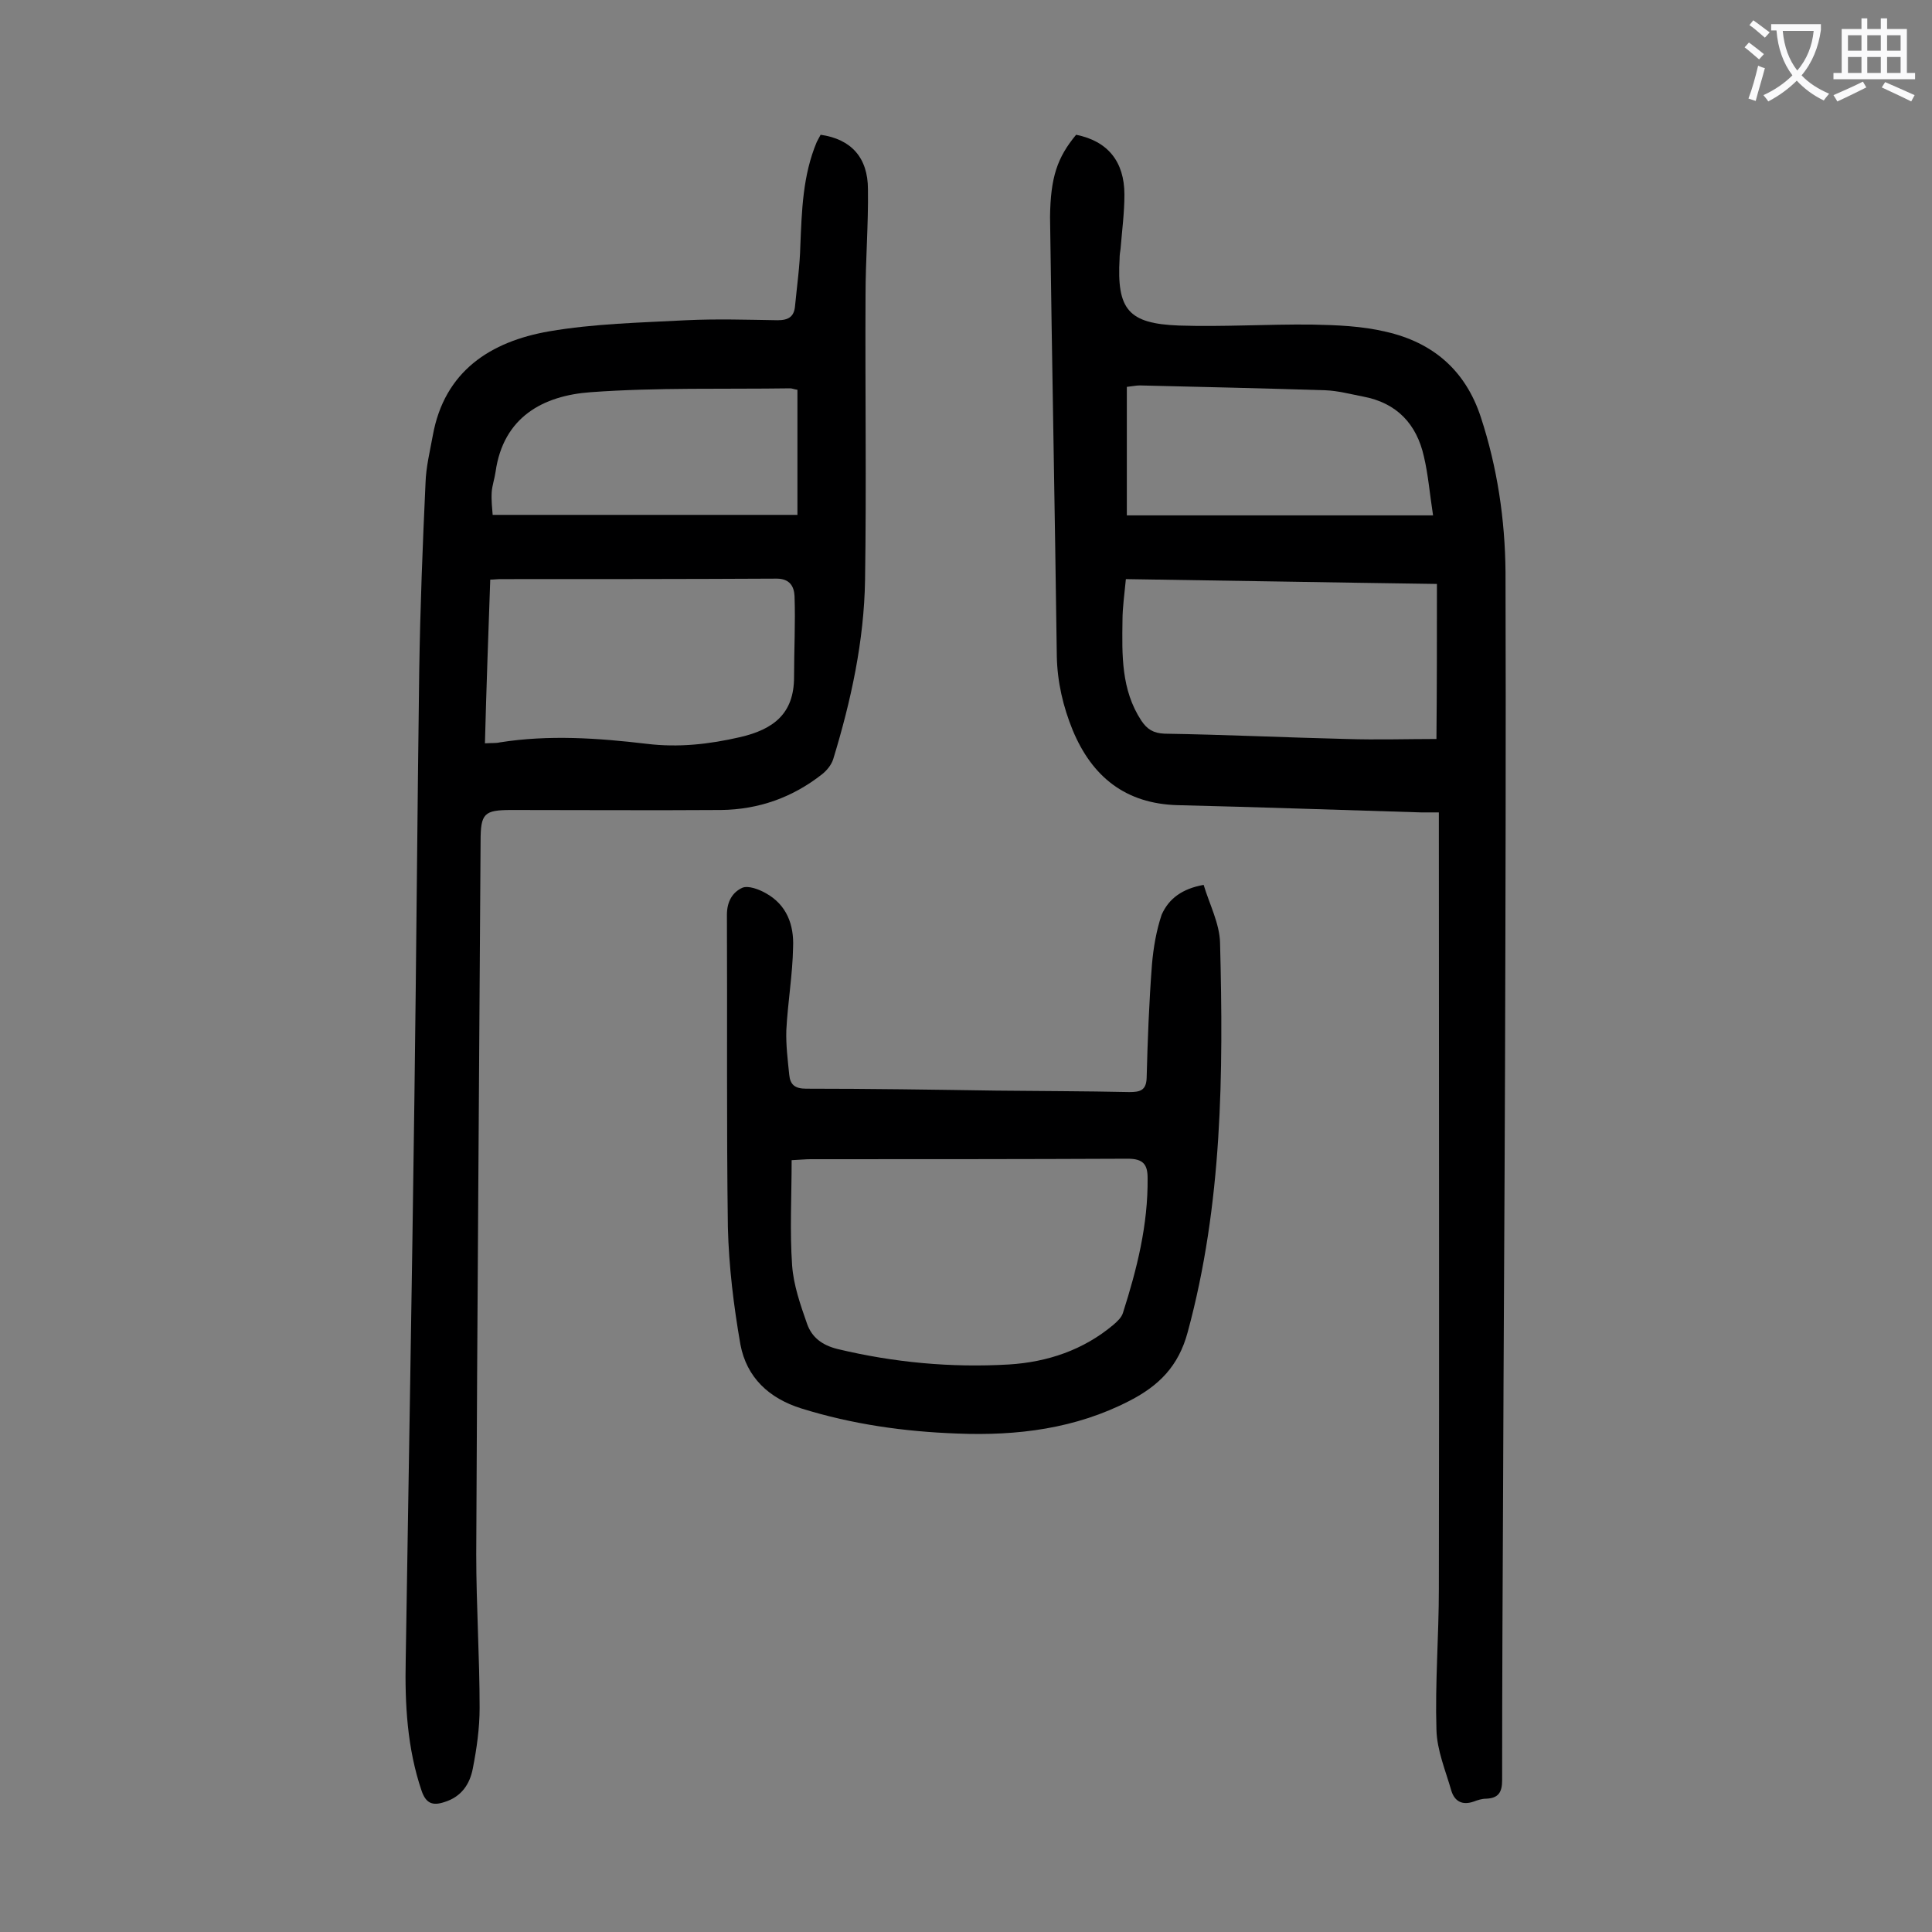
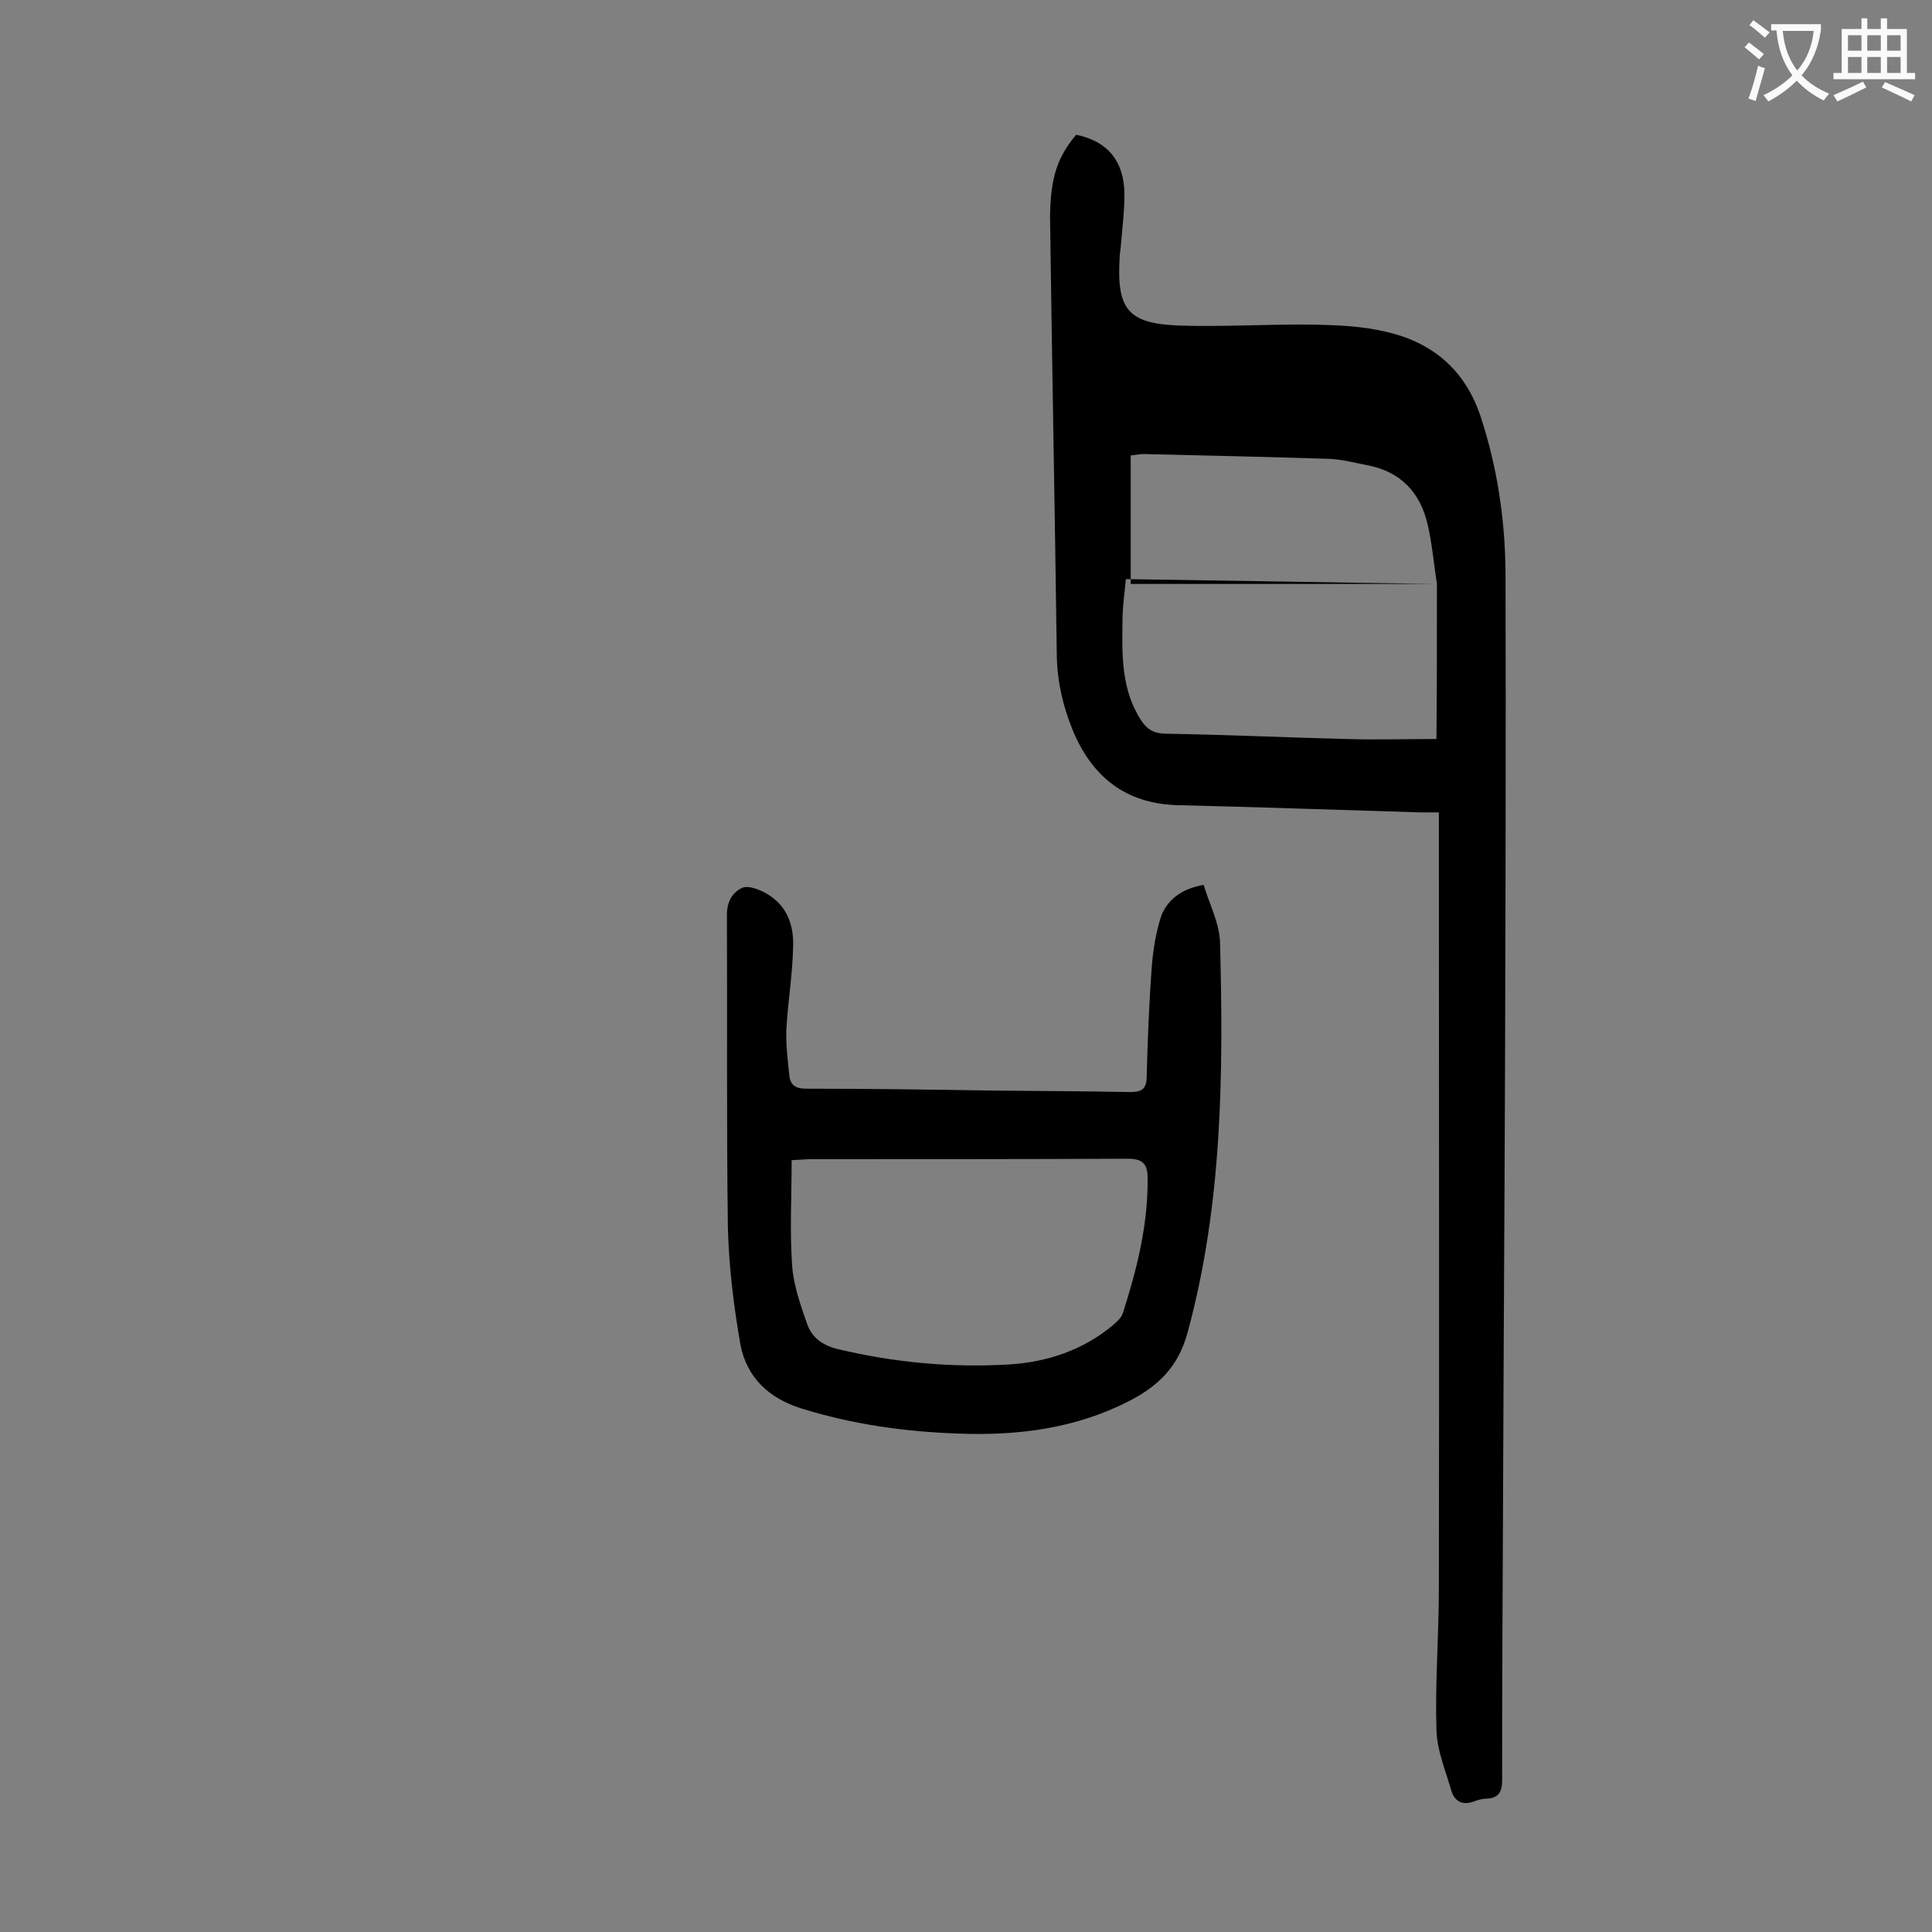
<svg xmlns="http://www.w3.org/2000/svg" enable-background="new 0 0 400 400" viewBox="0 0 400 400">
  <rect x="0" y="0" width="400" height="400" fill="#808080" stroke="none" />
  <g fill="#000001">
-     <path d="m222.8 27.9c6.5 1.3 10 5.5 10 12.4 0 3.7-.5 7.5-.8 11.2-.1.7-.2 1.3-.2 2-.6 10.6 1.8 13.5 12.3 13.9 9.1.3 18.3-.3 27.5-.2 5.2.1 10.4.3 15.4 1.5 9.6 2.2 16.4 7.9 19.6 17.7 3.4 10.4 5 21.1 5.1 32 .1 34.2 0 68.3-.1 102.5-.1 29.1-.3 58.2-.4 87.3-.1 20.1-.2 40.3-.2 60.4 0 2.5-.8 3.7-3.3 3.8-.9 0-1.8.3-2.6.6-2.3.8-3.9 0-4.6-2.2-1.2-4.2-3-8.4-3.1-12.7-.3-9.7.5-19.4.5-29.2.1-52.3 0-104.6 0-156.9 0-1.1 0-2.2 0-3.8-1.3 0-2.5 0-3.7 0-16.8-.5-33.6-1.1-50.4-1.5-10.8-.3-17.7-5.9-21.7-15.5-2-4.9-3.2-10-3.3-15.4-.4-30.3-1-60.6-1.4-90.9.1-8.2 1.5-12.3 5.4-17zm74.7 93c-21.9-.3-43.2-.7-64.4-1-.3 3.2-.7 5.9-.7 8.5-.1 7.2-.3 14.4 3.9 20.8 1.2 1.8 2.5 2.6 4.8 2.7 12.6.2 25.2.8 37.7 1.1 6.3.2 12.5 0 18.6 0 .1-10.5.1-21.1.1-32.1zm-.8-14.2c-.7-4.5-1-8.4-1.9-12.2-1.5-6.7-5.6-11.1-12.6-12.4-2.6-.5-5.2-1.2-7.8-1.3-12.8-.4-25.6-.7-38.4-1-.8 0-1.7.2-2.7.3v26.6z" />
-     <path d="m169.9 27.9c6.3.9 9.8 4.7 9.8 11.3.1 7.3-.5 14.6-.5 21.9-.1 19.7.2 39.4-.1 59-.2 12.6-2.9 25-6.6 37.1-.4 1.2-1.3 2.3-2.3 3.1-6.1 4.8-13.1 7.3-20.9 7.4-14.5.1-28.9 0-43.4 0-5.7 0-6.4.7-6.4 6.5-.3 49.2-.7 98.4-.9 147.6 0 10.6.7 21.2.7 31.8 0 4.2-.6 8.4-1.4 12.5-.6 3.2-2.3 5.9-5.9 7-2.4.8-3.8.3-4.7-2.3-3-8.8-3.5-18-3.3-27.2.6-38.8 1.3-77.6 1.8-116.4.4-29.5.6-59 1-88.5.2-12.9.7-25.8 1.3-38.7.1-3.3.9-6.5 1.5-9.8 2.4-13.4 12-19.5 24.1-21.6 9.3-1.6 18.9-1.8 28.4-2.3 6.3-.3 12.6-.1 18.9 0 2.2 0 3.4-.7 3.6-2.9.4-4.2 1-8.3 1.1-12.5.3-7.3.5-14.6 3.4-21.5.3-.6.6-1.1.8-1.5zm-69.5 126c1.4-.1 2.3 0 3.1-.2 10.1-1.6 20.3-.9 30.4.3 6.6.8 12.9.1 19.4-1.4 6.8-1.6 11.1-4.8 11.1-12.4 0-5.6.3-11.2.1-16.8-.1-2-1-3.6-3.7-3.6-19.1.1-38.2.1-57.4.1-.5 0-1.1.1-1.9.1-.4 11.3-.8 22.4-1.1 33.9zm1.6-47.3h63.1c0-9 0-17.5 0-25.9-.7-.1-1.1-.3-1.5-.3-13.8.2-27.6-.2-41.3.8-9.8.7-18.1 5.1-19.7 16.5-.2 1.4-.7 2.8-.8 4.2-.1 1.7.1 3.4.2 4.7z" />
+     <path d="m222.8 27.9c6.5 1.3 10 5.5 10 12.4 0 3.7-.5 7.5-.8 11.2-.1.7-.2 1.3-.2 2-.6 10.6 1.8 13.5 12.3 13.9 9.1.3 18.3-.3 27.5-.2 5.2.1 10.4.3 15.4 1.5 9.6 2.2 16.4 7.9 19.6 17.7 3.4 10.4 5 21.1 5.1 32 .1 34.2 0 68.3-.1 102.5-.1 29.1-.3 58.2-.4 87.3-.1 20.1-.2 40.3-.2 60.4 0 2.5-.8 3.7-3.3 3.8-.9 0-1.8.3-2.6.6-2.3.8-3.9 0-4.6-2.2-1.2-4.2-3-8.4-3.1-12.7-.3-9.7.5-19.4.5-29.2.1-52.3 0-104.6 0-156.9 0-1.1 0-2.2 0-3.8-1.3 0-2.5 0-3.7 0-16.8-.5-33.6-1.1-50.4-1.5-10.8-.3-17.7-5.9-21.7-15.5-2-4.9-3.2-10-3.3-15.4-.4-30.3-1-60.6-1.4-90.9.1-8.2 1.5-12.3 5.4-17zm74.7 93c-21.9-.3-43.2-.7-64.4-1-.3 3.2-.7 5.9-.7 8.5-.1 7.2-.3 14.4 3.9 20.8 1.2 1.8 2.5 2.6 4.8 2.7 12.6.2 25.2.8 37.7 1.1 6.3.2 12.5 0 18.6 0 .1-10.5.1-21.1.1-32.1zc-.7-4.5-1-8.4-1.9-12.2-1.5-6.7-5.6-11.1-12.6-12.4-2.6-.5-5.2-1.2-7.8-1.3-12.8-.4-25.6-.7-38.4-1-.8 0-1.7.2-2.7.3v26.6z" />
    <path d="m249.2 183.2c1.2 4 3.3 8 3.4 12 .7 27.1.5 54.1-6.7 80.6-1.9 7.1-6 11.1-12 14.2-11.2 5.8-23.3 7.3-35.7 6.8-11-.4-21.7-1.9-32.3-5.2-6.7-2.1-11.3-6.4-12.6-13.2-1.4-8-2.4-16.2-2.6-24.3-.3-21.6-.1-43.1-.2-64.7 0-2.8 1.2-4.7 3.2-5.6 1.2-.5 3.4.3 4.8 1.1 4.4 2.4 5.9 6.6 5.7 11.2-.1 5.7-1.1 11.4-1.4 17.2-.1 3.1.3 6.2.6 9.2.2 2.1 1.2 2.9 3.5 2.9 13.1 0 26.3.2 39.4.4 9.2.1 18.3.1 27.5.3 2.2 0 3.5-.3 3.6-2.9.2-7.8.5-15.7 1.1-23.5.3-3.5.9-7 2-10.3 1.5-3.4 4.3-5.4 8.7-6.2zm-85.3 57c0 7.5-.4 14.7.1 21.8.3 4.1 1.7 8.1 3.1 12.1 1 2.8 3.1 4.4 6.3 5.2 11.7 2.8 23.5 3.9 35.5 3.2 8-.5 15.4-3 21.6-8.2.8-.7 1.7-1.5 2-2.5 2.9-9.1 5.2-18.2 5.1-27.9 0-2.8-.9-4-4.1-4-21.9.1-43.8.1-65.7.1-.9 0-1.9.1-3.9.2z" />
  </g>
  <path d="m362.1 8.8c1.1.8 2.1 1.6 3.1 2.4l-1 1.1c-1.3-1.1-2.3-2-3-2.5zm1.9 4.8c.5.2.9.4 1.4.5-.6 2.3-1.3 4.5-1.9 6.8l-1.5-.5c.8-2.1 1.4-4.3 2-6.8zm-1-9.4c1.3.9 2.4 1.8 3.4 2.5l-1 1.1c-1.4-1.2-2.4-2.1-3.2-2.6zm3.7 2.2v-1.4h10.3v1.2c-.5 3.6-1.8 6.8-4 9.4 1.5 1.6 3.4 2.8 5.7 3.8-.3.4-.7.8-1.1 1.4-2.3-1.1-4.1-2.5-5.6-4.1-1.6 1.6-3.6 3.1-5.9 4.3-.3-.5-.7-.9-1-1.3 2.4-1.1 4.4-2.5 6-4.1-1.9-2.5-3-5.6-3.3-9.3h-1.1zm8.8 0h-6.4c.3 3.3 1.3 6 3 8.2 2-2.3 3.1-5.1 3.4-8.2z" fill="#fafafb" />
  <path d="m385.3 3.8h1.3v2.2h2.8v-2.2h1.3v2.2h4.1v9.1h1.7v1.3h-16.9v-1.3h1.7v-9.1h4.1v-2.2zm.4 13.1.7 1.2c-1.8.9-3.8 1.9-6 2.9-.2-.4-.5-.8-.8-1.3 2.3-1 4.3-1.9 6.1-2.8zm-3.1-6.4h2.8v-3.2h-2.8zm0 4.6h2.8v-3.3h-2.8zm4-4.6h2.8v-3.2h-2.8zm0 4.6h2.8v-3.3h-2.8zm3.7 1.9c2.1.9 4.1 1.8 6.1 2.7l-.7 1.3c-2.2-1.1-4.2-2-6.1-2.9zm3.2-9.7h-2.8v3.2h2.8zm-2.8 7.8h2.8v-3.3h-2.8z" fill="#fafafb" />
</svg>